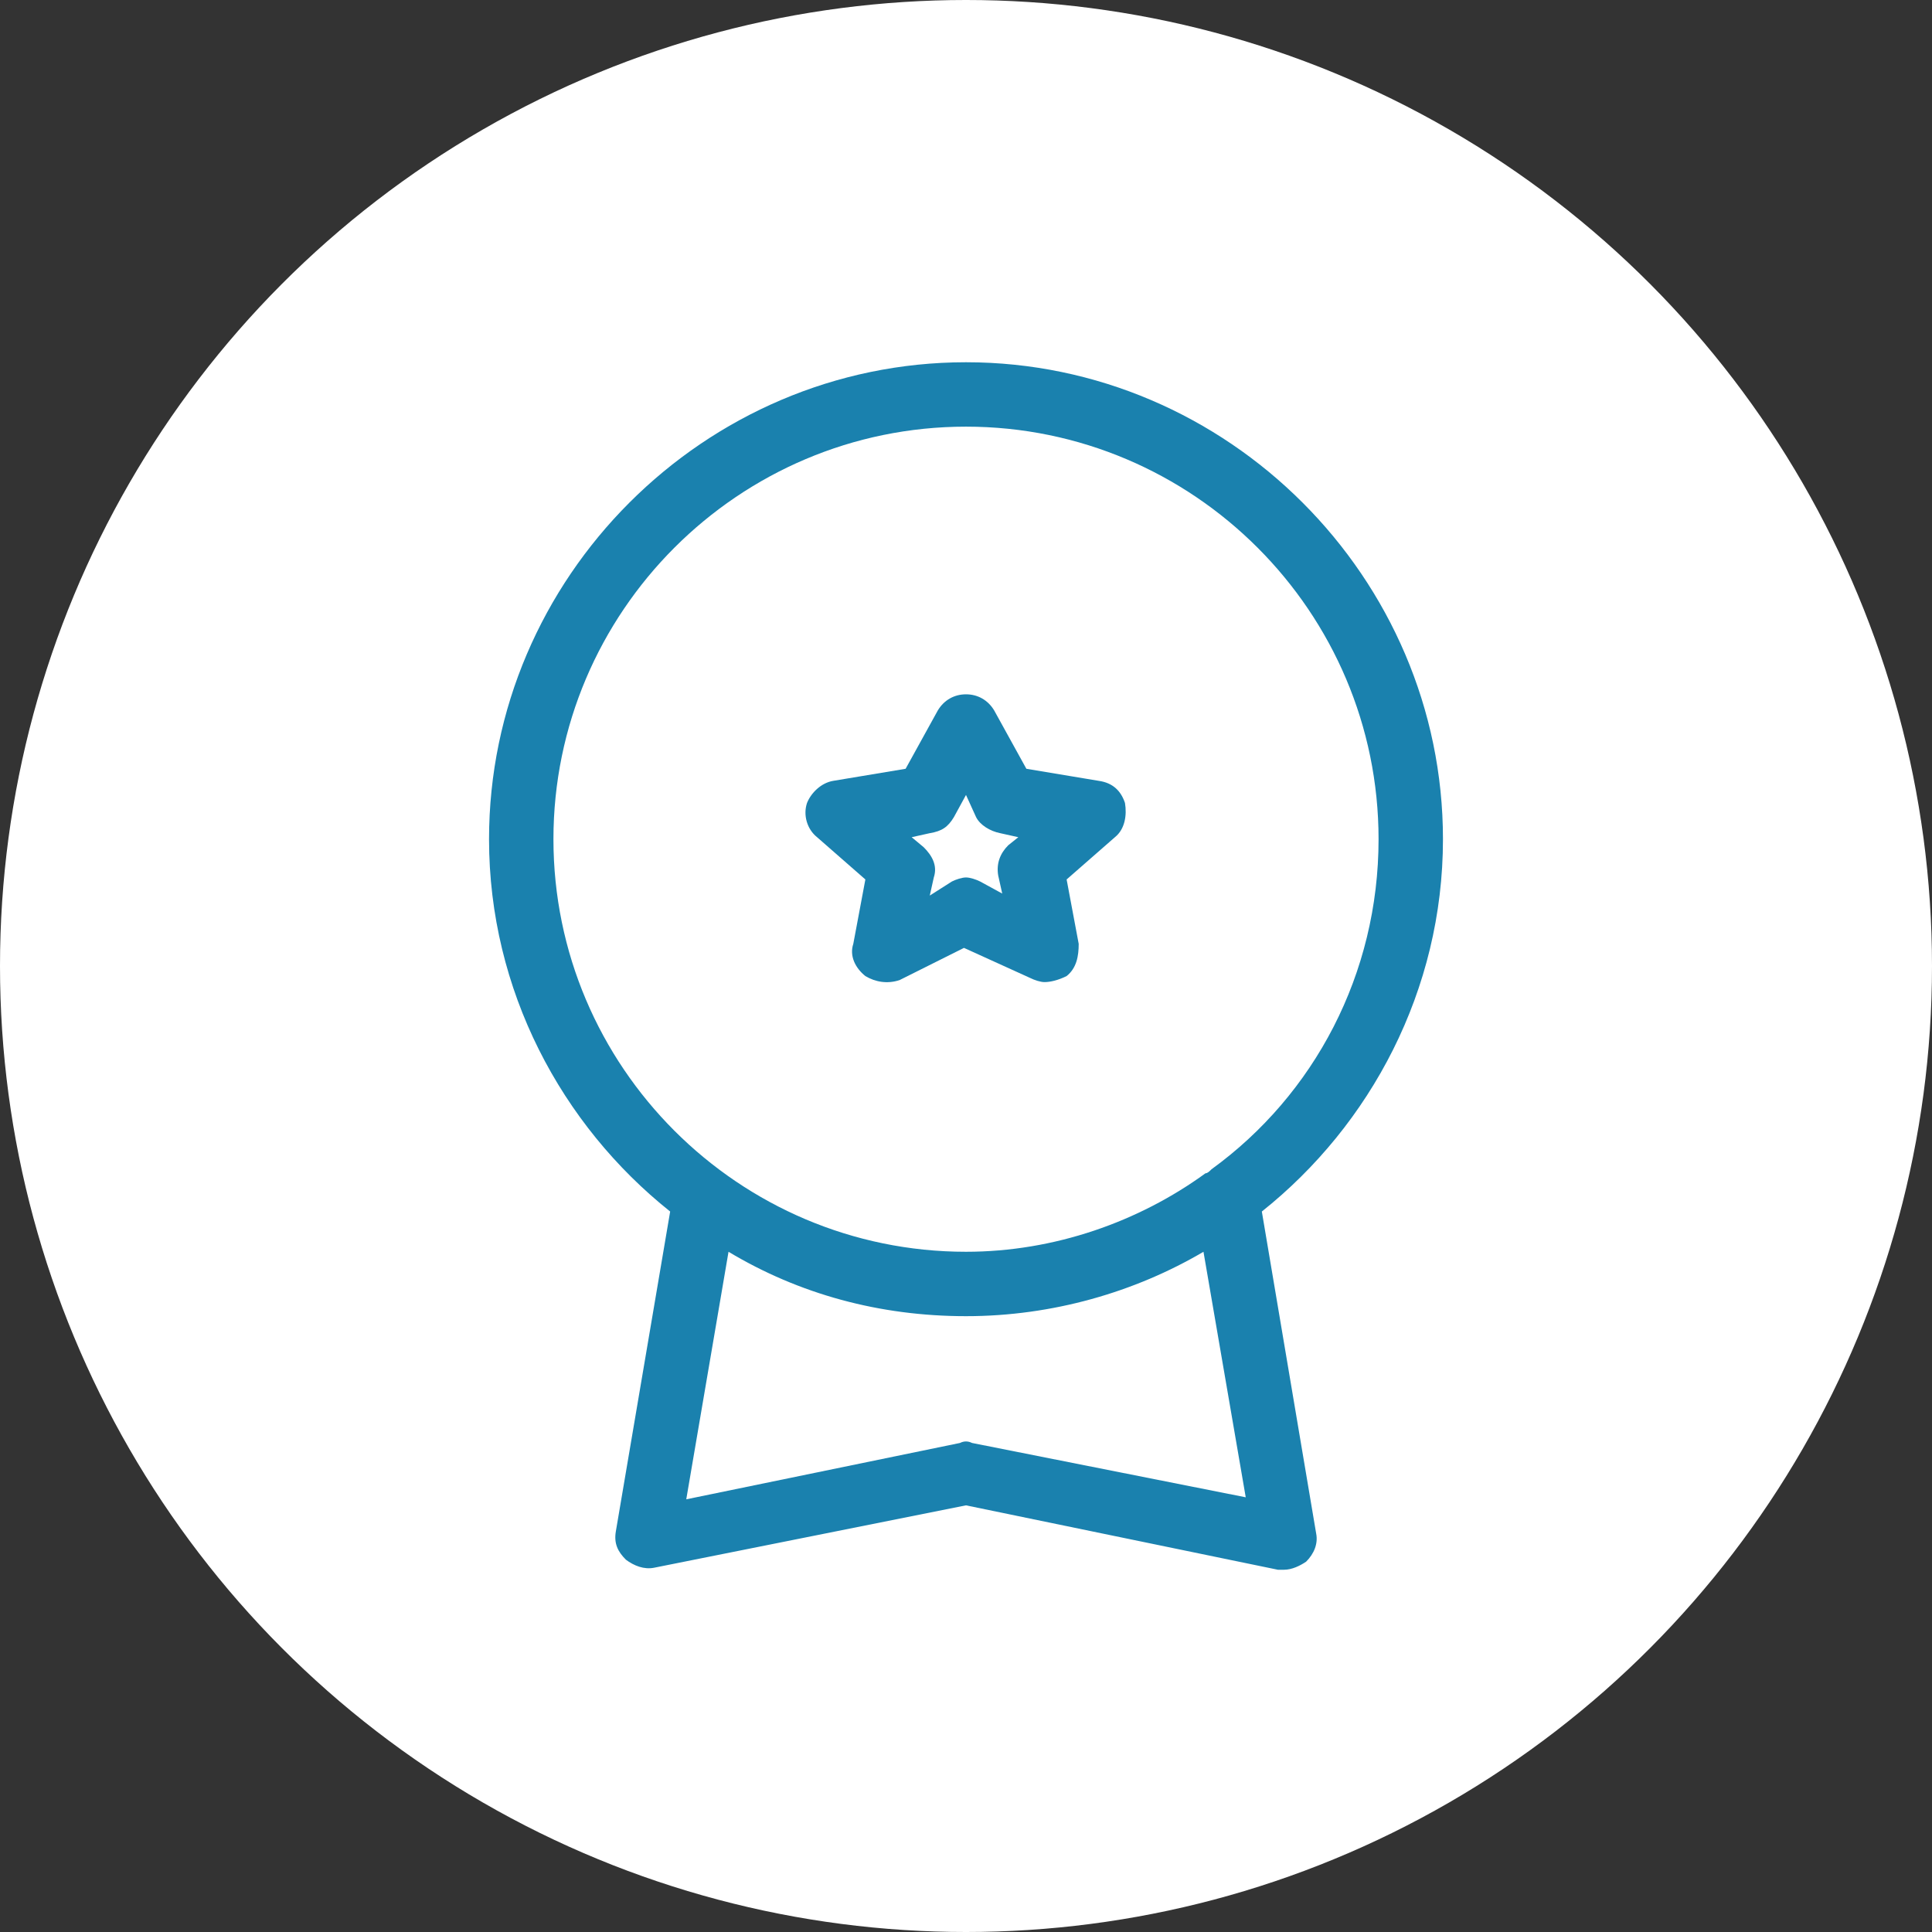
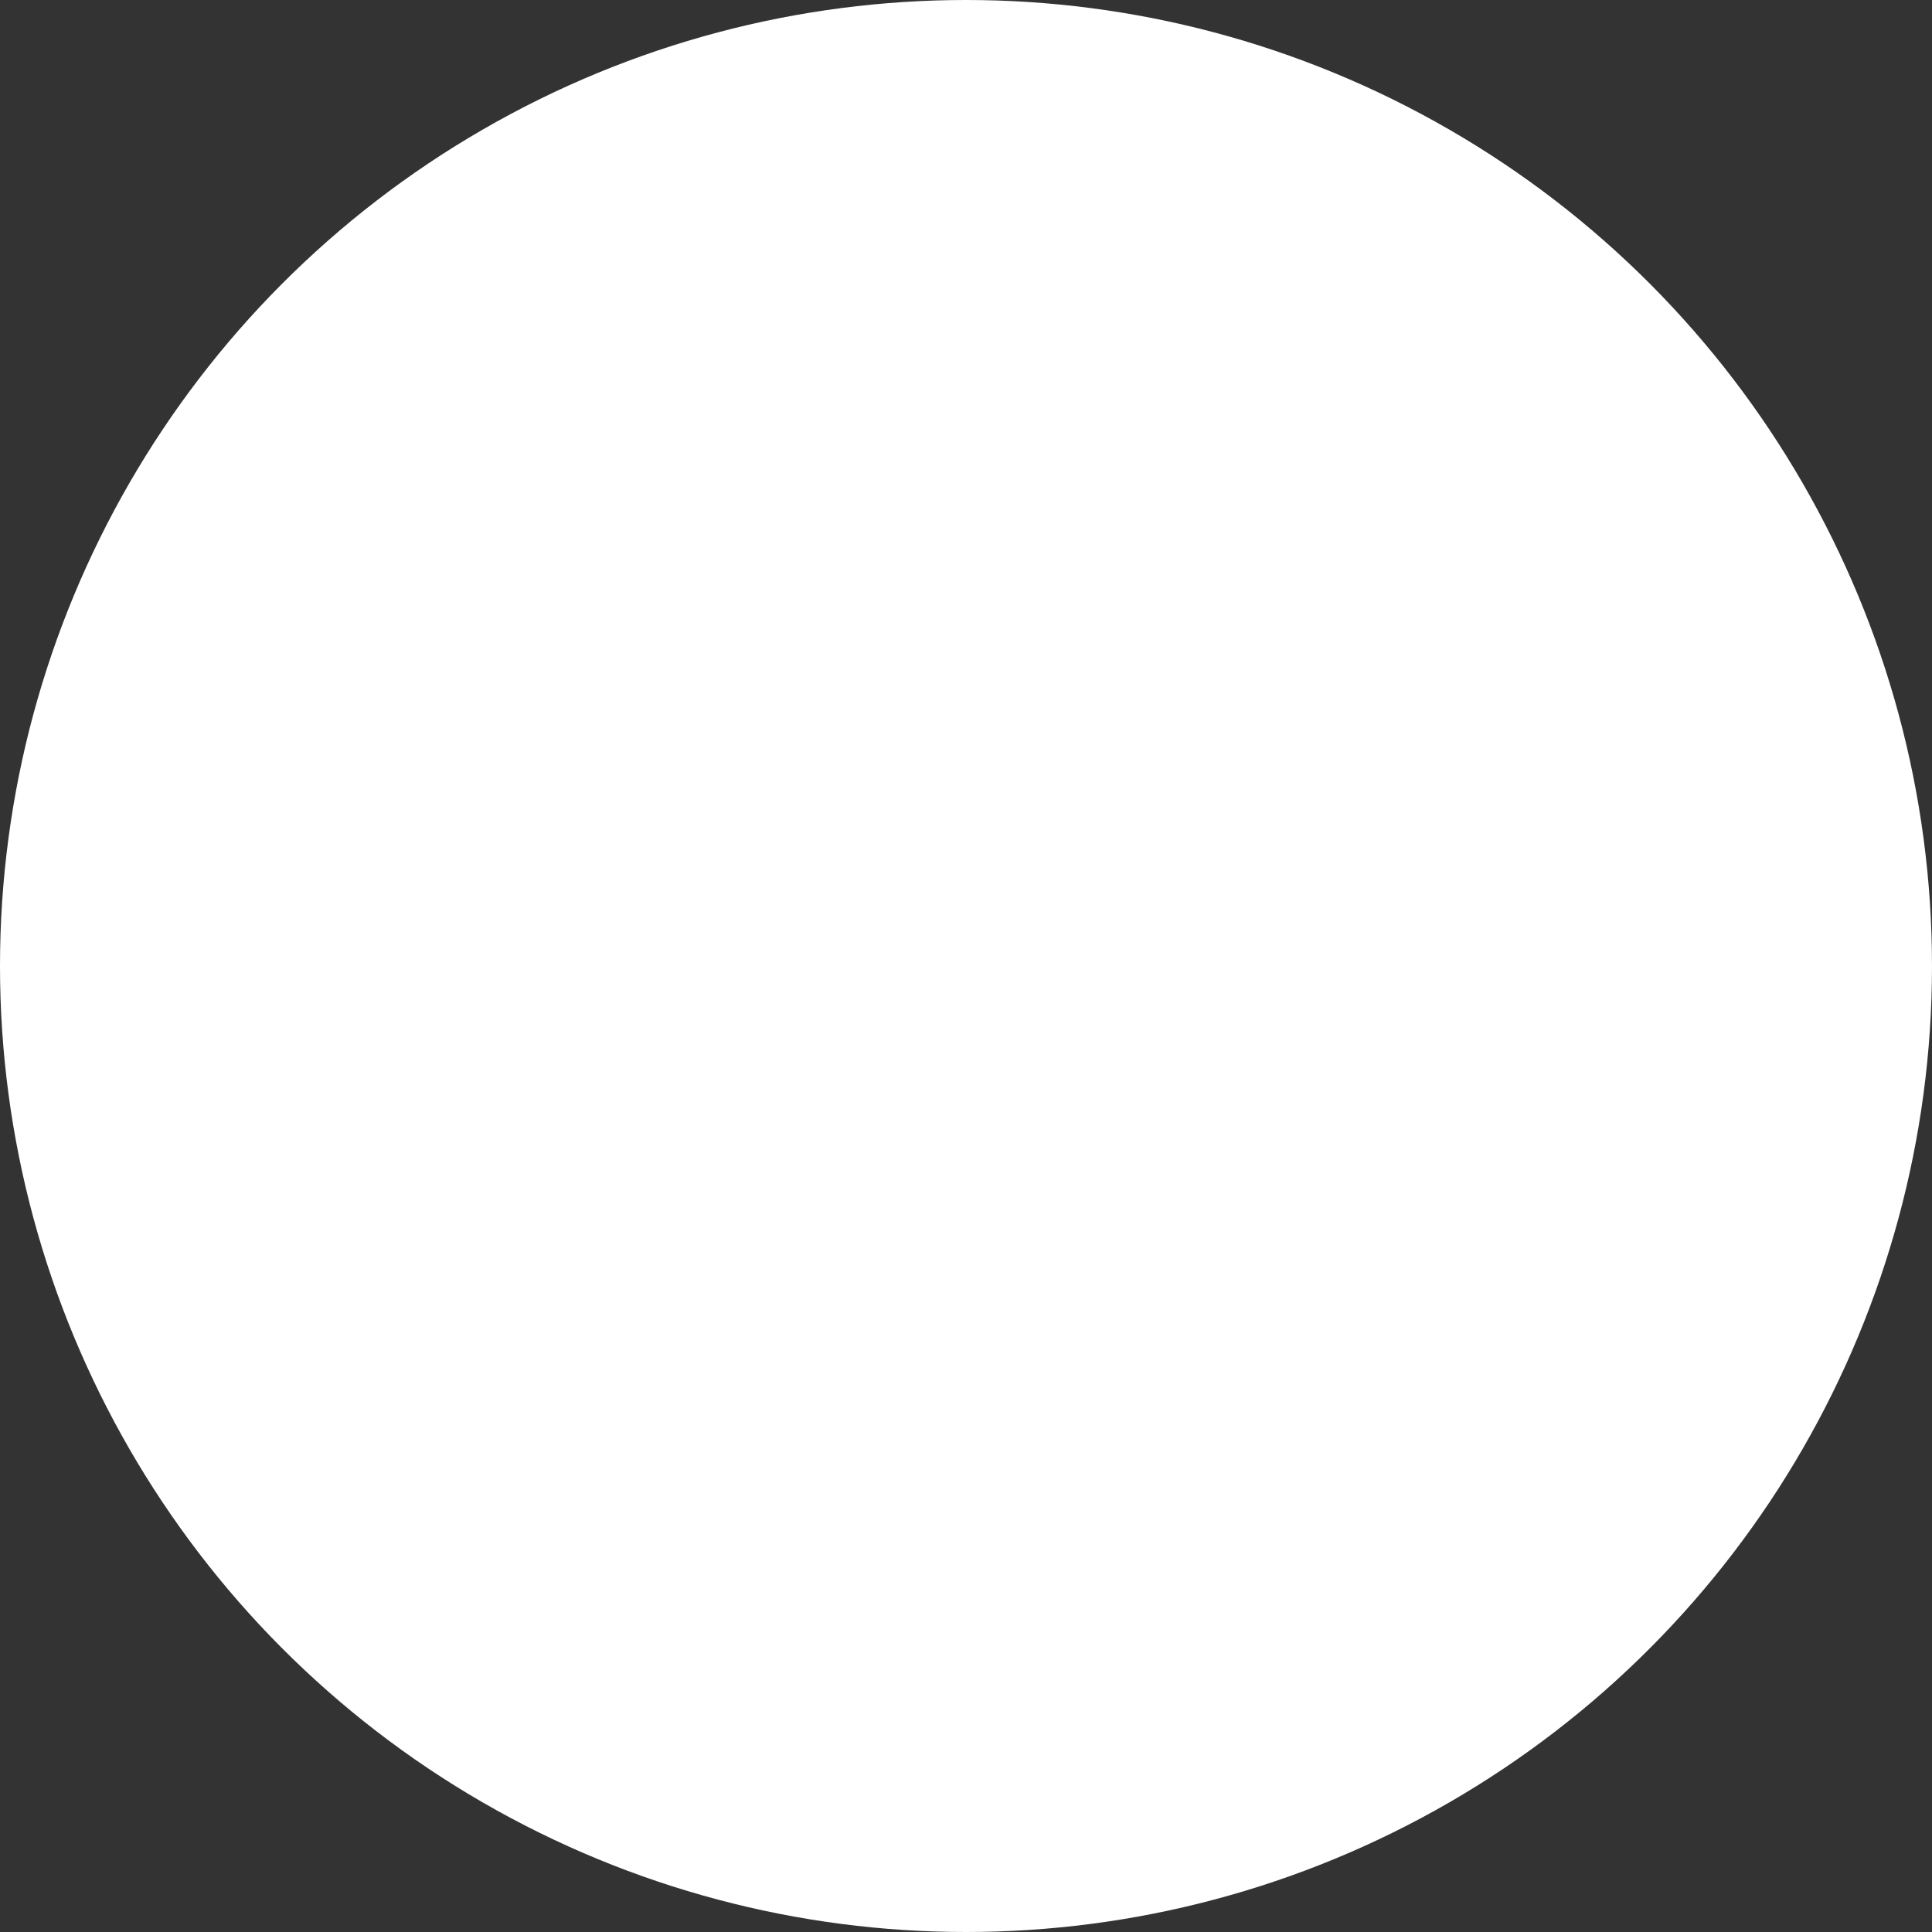
<svg xmlns="http://www.w3.org/2000/svg" id="reward-4" height="300" viewBox="0 0 96 96" width="300" version="1.1">
  <rect x="0" y="0" width="96" height="96" fill="#333333" stroke="none" />
  <g width="100%" height="100%" transform="matrix(1,0,0,1,0,0)">
    <circle cx="48" cy="48" fill="#ffffff" r="48" fill-opacity="1" data-original-color="#00adffff" stroke="none" stroke-opacity="1" />
-     <path d="m62.7 60.2c5.4-4.3 9-11 9-18.5 0-13-10.7-23.7-23.7-23.7s-23.7 10.7-23.7 23.7c0 7.5 3.6 14.2 9 18.5l-2.7 15.9c-.1.6.1 1 .5 1.4.4.3.9.5 1.4.4l15.5-3.1 15.5 3.2h.3c.4 0 .8-.2 1.1-.4.4-.4.6-.9.5-1.4zm-35.2-18.5c0-11.3 9.2-20.5 20.5-20.5s20.5 9.2 20.5 20.5c0 6.7-3.2 12.7-8.3 16.4-.1.1-.2.2-.3.2-3.3 2.4-7.5 3.9-11.9 3.9-11.3 0-20.5-9.2-20.5-20.5zm20.8 30c-.2-.1-.4-.1-.6 0l-13.6 2.8 2.1-12.3c3.5 2.1 7.5 3.2 11.8 3.2s8.4-1.2 11.8-3.2l2.1 12.2zm2.9-23.1c.2.1.5.2.7.2.3 0 .7-.1 1.1-.3.5-.4.6-1 .6-1.6l-.6-3.2 2.4-2.1c.5-.4.6-1.1.5-1.7-.2-.6-.6-1-1.3-1.1l-3.6-.6-1.6-2.9c-.3-.5-.8-.8-1.4-.8s-1.1.3-1.4.8l-1.6 2.9-3.6.6c-.6.1-1.1.6-1.3 1.1-.2.6 0 1.3.5 1.7l2.4 2.1-.6 3.2c-.2.6.1 1.2.6 1.6.5.3 1.1.4 1.7.2l3.2-1.6zm-5-4.1.2-.9c.2-.6-.1-1.1-.5-1.5l-.6-.5.9-.2c.6-.1.9-.3 1.2-.8l.6-1.1.5 1.1c.2.4.7.7 1.2.8l.9.2-.5.4c-.4.4-.6.9-.5 1.5l.2.9-1.1-.6c-.2-.1-.5-.2-.7-.2s-.5.1-.7.2z" fill="#1a81ae" fill-opacity="1" data-original-color="#ffffffff" stroke="none" stroke-opacity="1" />
  </g>
</svg>